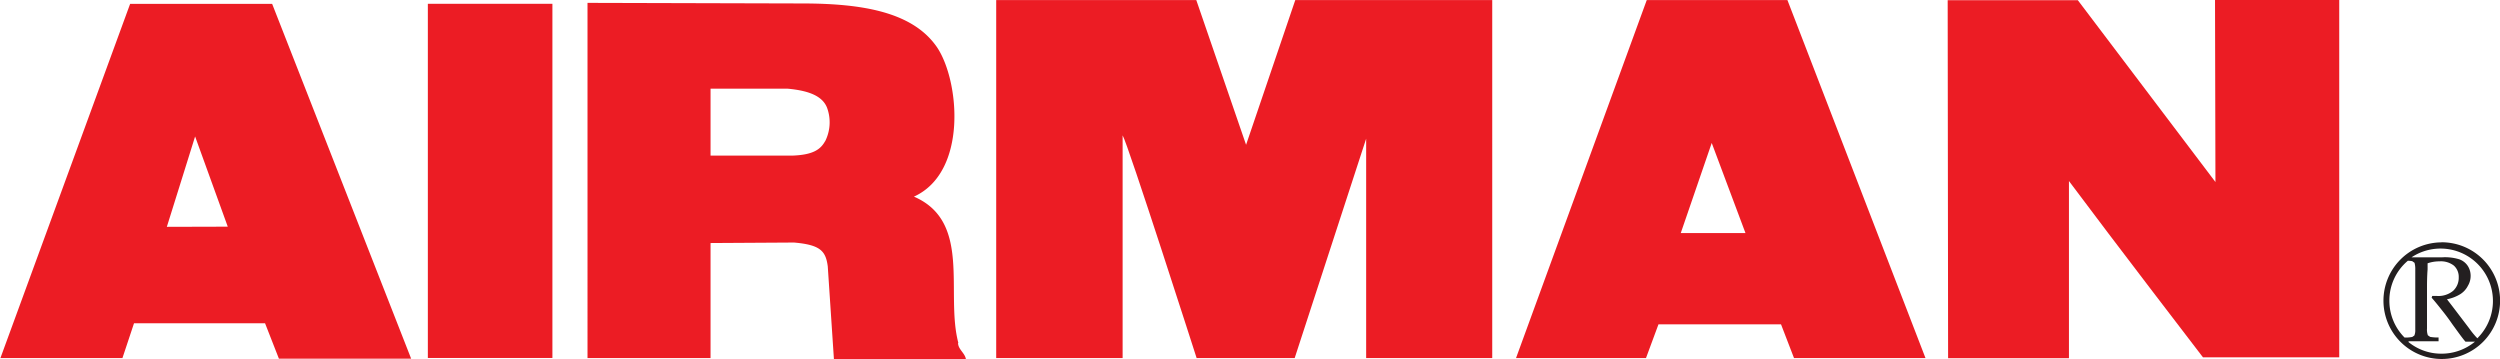
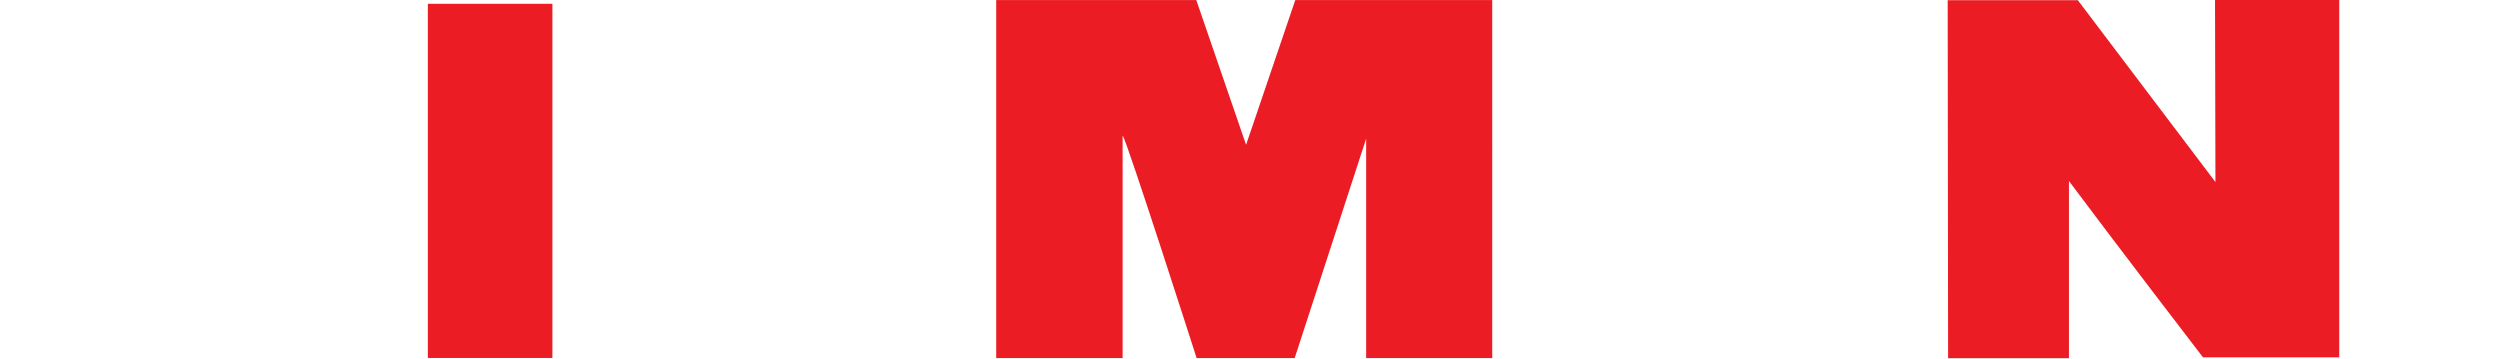
<svg xmlns="http://www.w3.org/2000/svg" id="Layer_1" data-name="Layer 1" viewBox="0 0 296.25 42.54">
  <defs>
    <style>.cls-1{fill:#ec1c24;}.cls-2{fill:#231f20;}</style>
  </defs>
  <title>img_airman</title>
  <path class="cls-1" d="M264.48,42.94l-.05-21.56h14.72V63.72H263s-10.68-13.91-15.88-20.89v21H232.8l-.05-42.43h15.42l16.31,21.55" transform="translate(-1.95 -21.38)" />
  <path class="cls-1" d="M178.73,63.81H163.84l0-26-8.47,26H143.75s-8.2-25.56-8.77-26.39V63.81H120V21.39h23.71l5.9,17.15,5.83-17.15h23.34V63.81" transform="translate(-1.95 -21.38)" />
  <rect class="cls-1" x="50.7" y="0.45" width="14.76" height="41.97" />
-   <path class="cls-1" d="M115.51,62c-1.55-5.87,1.62-14.35-5.26-17.32C116.62,41.79,115.67,31,113,27c-2.87-4.21-8.86-5.19-15.83-5.21l-25.6-.07V63.81H86.15l0-13.63,9.89-.06c3.12.27,3.76,1,4,2.82l.73,11h15.64c-.11-.72-.91-1.15-.93-1.9M99.73,38.1c-.55,1-1.44,1.63-3.88,1.72h-9.7l0-7.93,9.16,0c2.32.22,4.08.79,4.65,2.27a5,5,0,0,1-.25,4" transform="translate(-1.95 -21.38)" />
-   <path class="cls-1" d="M34.2,21.84H17.37L2,63.81H16.46l1.37-4.12,15.53,0L35,63.88H50.67ZM21.72,48.26l3.35-10.71,3.87,10.69Z" transform="translate(-1.95 -21.38)" />
-   <path class="cls-1" d="M213.76,21.39H197.09L181.6,63.81H197l1.48-4H213l1.54,4h15.58ZM201.12,49l3.67-10.68,4,10.68Z" transform="translate(-1.95 -21.38)" />
-   <path class="cls-2" d="M291.28,50.1A6.91,6.91,0,1,0,298.21,57a6.92,6.92,0,0,0-6.93-6.91M285.09,57a6.15,6.15,0,0,1,2.19-4.72,2.88,2.88,0,0,1,.52.05l.27.19a2.61,2.61,0,0,1,.09.79c0,.61,0,1.24,0,1.88v3.27c0,1.23,0,1.9,0,2a1.6,1.6,0,0,1-.11.68l-.25.17a4.19,4.19,0,0,1-.91.07,6.17,6.17,0,0,1-1.8-4.38m2.3,4.82,1.69,0c.57,0,1.18,0,1.84,0v-.45a5,5,0,0,1-1-.07l-.27-.19a2,2,0,0,1-.1-.8c0-.6,0-1.23,0-1.86V55.34c0-1.3.07-2,.07-2.05s0-.46,0-.71a4.29,4.29,0,0,1,1.41-.23,2.5,2.5,0,0,1,1.71.51,1.79,1.79,0,0,1,.57,1.38,2.1,2.1,0,0,1-.66,1.6,2.74,2.74,0,0,1-1.93.61l-.55,0-.07.21c.46.52.91,1.09,1.41,1.72.3.38.66.86,1.05,1.43.73,1,1.23,1.71,1.55,2.06.39,0,.73,0,1,0h.12a6.19,6.19,0,0,1-4,1.42,6.12,6.12,0,0,1-3.89-1.39m8.31-.45-.11,0-.11-.07a10.69,10.69,0,0,1-.89-1.1l-1.78-2.34c-.43-.57-.73-.94-.84-1.1a4.68,4.68,0,0,0,1.57-.6,2.5,2.5,0,0,0,.91-1,2.25,2.25,0,0,0,.32-1.17,2.14,2.14,0,0,0-.34-1.18,2,2,0,0,0-1-.78,5.77,5.77,0,0,0-2-.24l-1.27,0-1.26,0-1.13,0a6.21,6.21,0,0,1,7.85,9.54" transform="translate(-1.95 -21.38)" />
</svg>